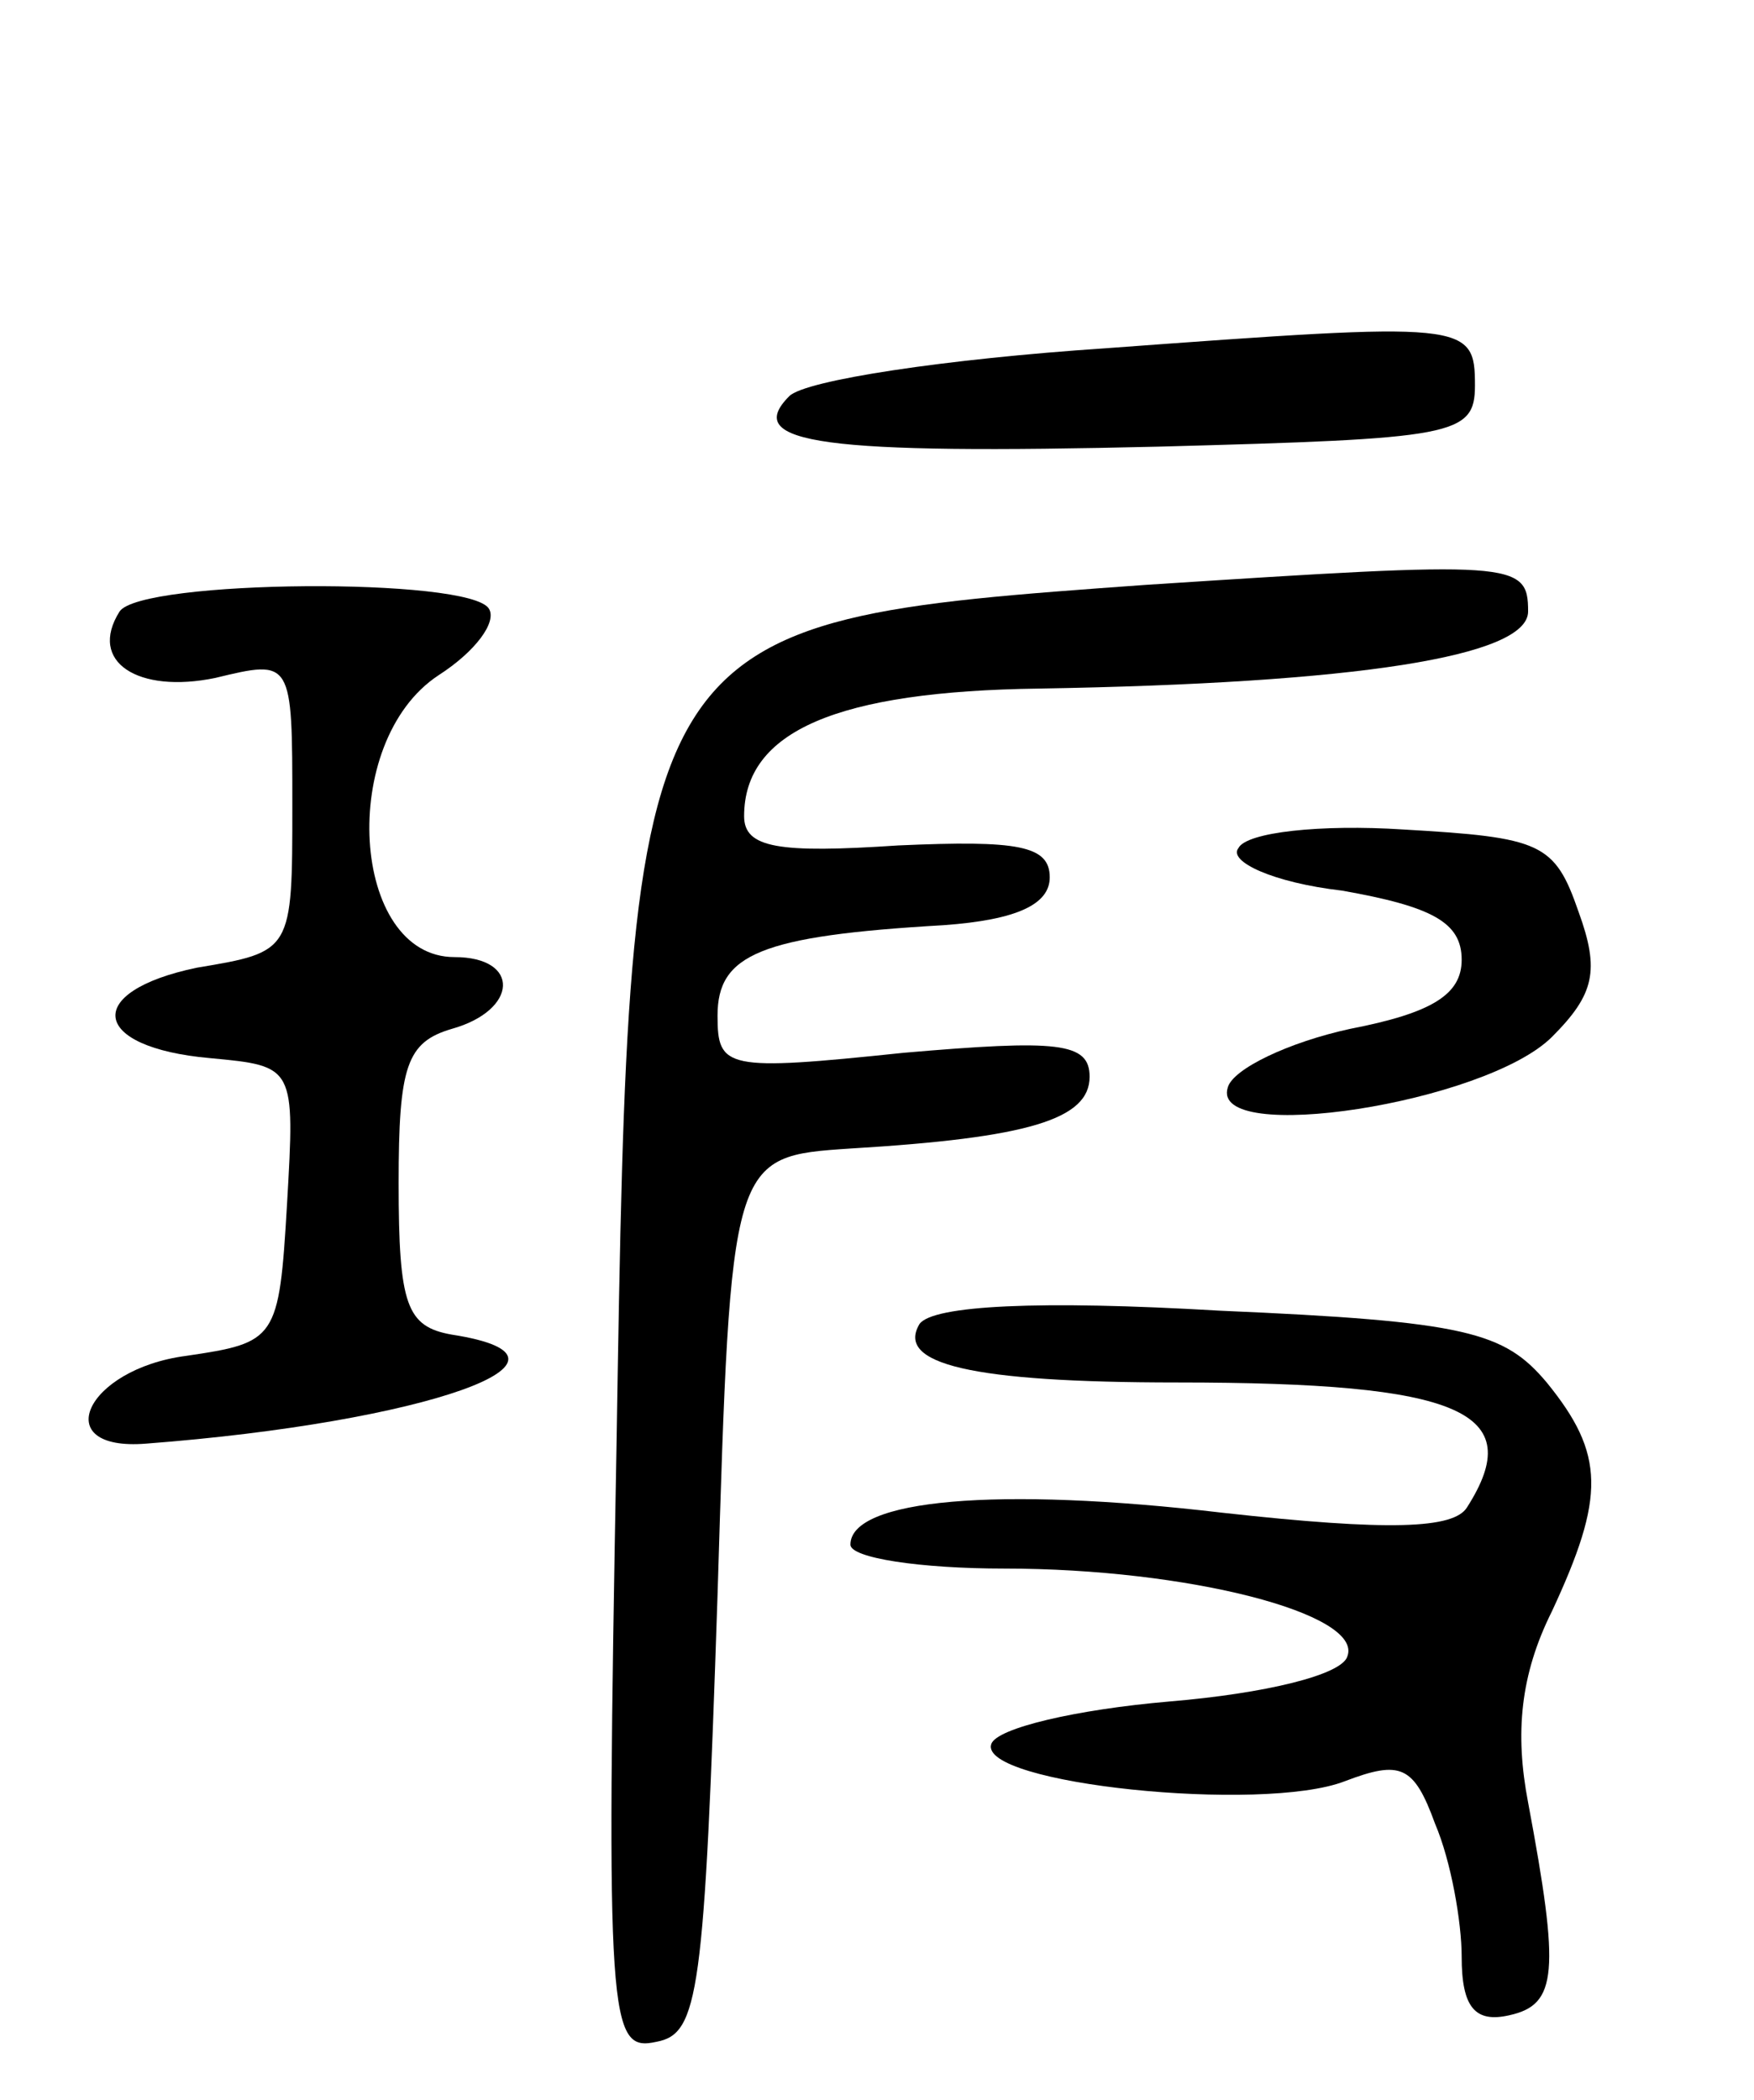
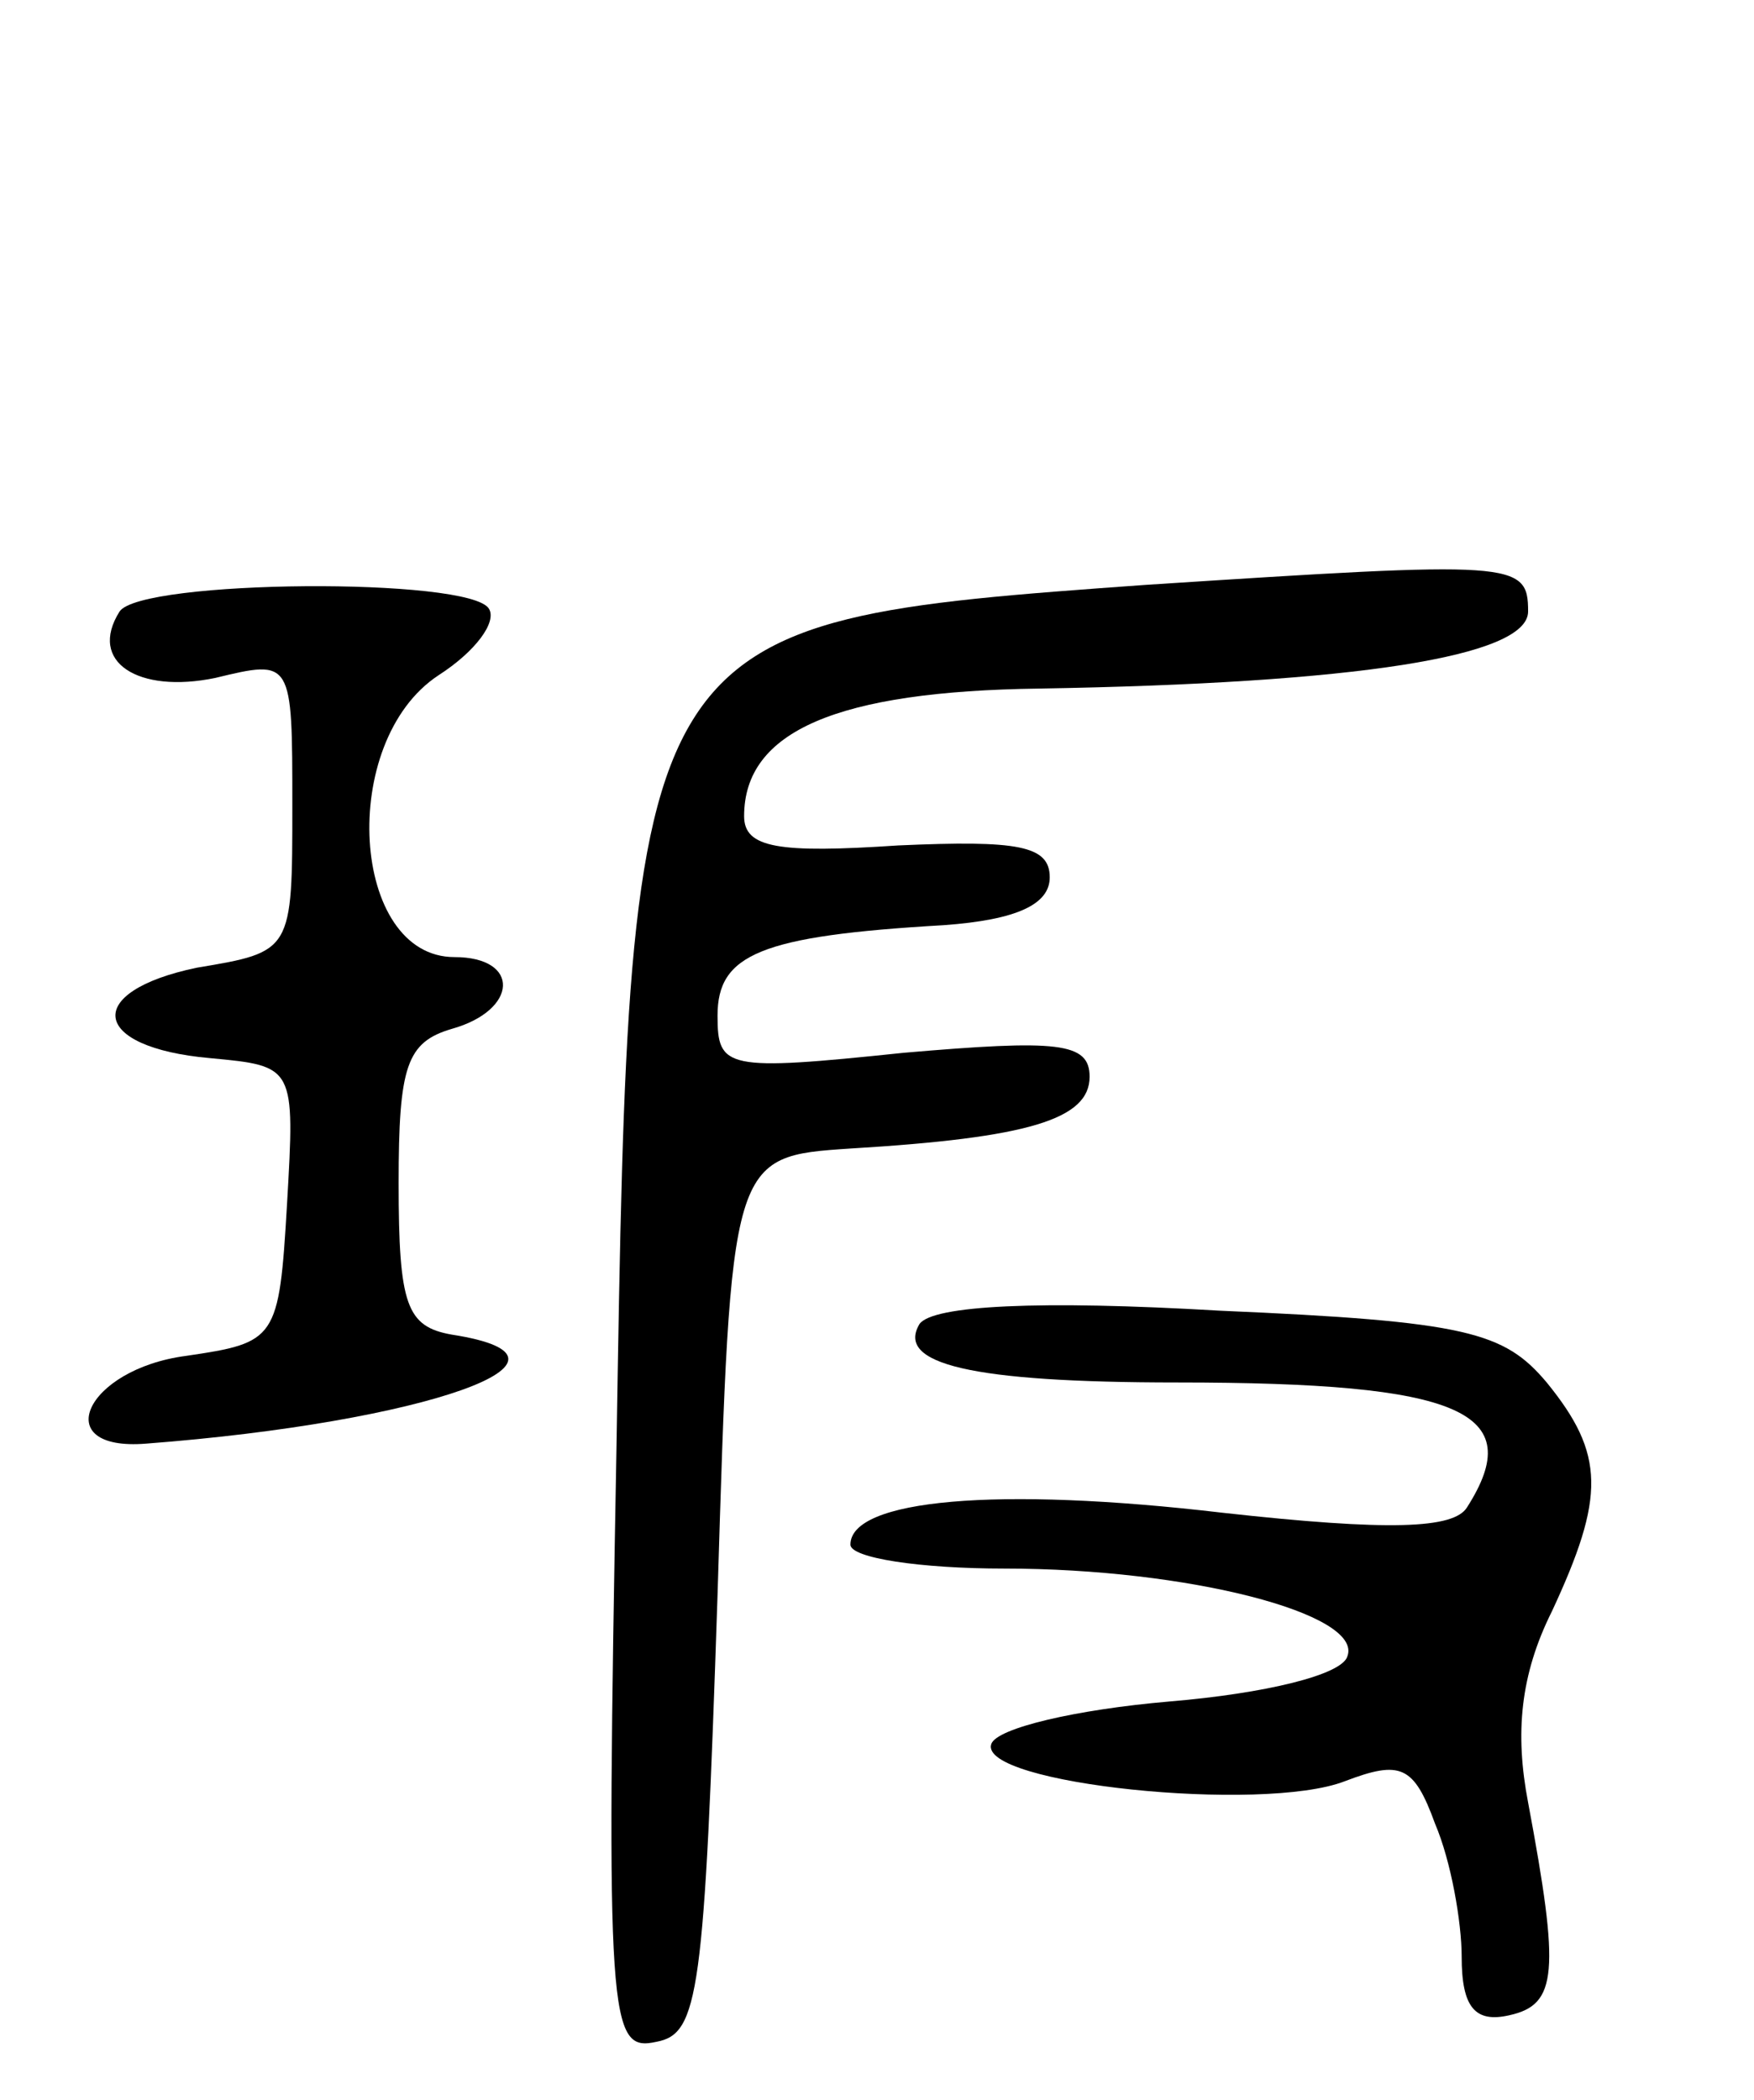
<svg xmlns="http://www.w3.org/2000/svg" version="1.0" width="66" height="79" viewBox="0 0 66 79">
  <g transform="translate(0,79) scale(0.1,-0.1)">
-     <path d="M416 659 c-60 -4 -113 -12 -119 -18 -18 -18 13 -22 139 -19 111 3 119 4 119 23 0 24 -3 24 -139 14z" />
    <path d="M431 570 c-194 -14 -194 -14 -199 -323 -4 -218 -3 -229 15 -225 16 3 18 18 23 168 5 165 5 165 50 168 67 4 90 11 90 27 0 13 -12 14 -70 9 -67 -7 -70 -6 -70 14 0 23 16 30 85 34 28 2 40 8 40 18 0 12 -12 14 -57 12 -45 -3 -58 -1 -58 11 0 32 35 47 111 48 119 2 184 12 184 29 0 19 -5 19 -144 10z" />
    <path d="M45 560 c-12 -19 7 -31 36 -25 29 7 29 7 29 -48 0 -55 0 -55 -36 -61 -43 -9 -40 -30 5 -34 32 -3 32 -3 29 -55 -3 -51 -4 -52 -38 -57 -38 -5 -52 -36 -15 -33 105 8 173 32 115 41 -17 3 -20 11 -20 57 0 44 3 53 20 58 25 7 26 27 1 27 -39 0 -44 81 -6 106 14 9 22 20 19 25 -7 12 -131 11 -139 -1z" />
-     <path d="M466 471 c-4 -5 13 -13 39 -16 34 -6 45 -12 45 -26 0 -13 -11 -20 -42 -26 -23 -5 -44 -15 -46 -22 -7 -22 97 -6 122 19 16 16 18 25 10 47 -9 26 -14 28 -66 31 -31 2 -59 -1 -62 -7z" />
    <path d="M346 292 c-9 -15 19 -22 97 -22 107 0 132 -11 109 -47 -5 -8 -29 -9 -92 -2 -85 10 -140 5 -140 -12 0 -5 26 -9 58 -9 69 0 135 -17 129 -33 -2 -7 -31 -14 -67 -17 -35 -3 -65 -10 -67 -16 -5 -15 102 -26 133 -14 21 8 26 6 34 -16 6 -14 10 -37 10 -50 0 -19 5 -25 18 -22 18 4 19 16 7 80 -5 26 -3 48 9 72 20 43 20 59 -2 86 -16 19 -30 23 -123 27 -68 4 -108 2 -113 -5z" />
  </g>
</svg>